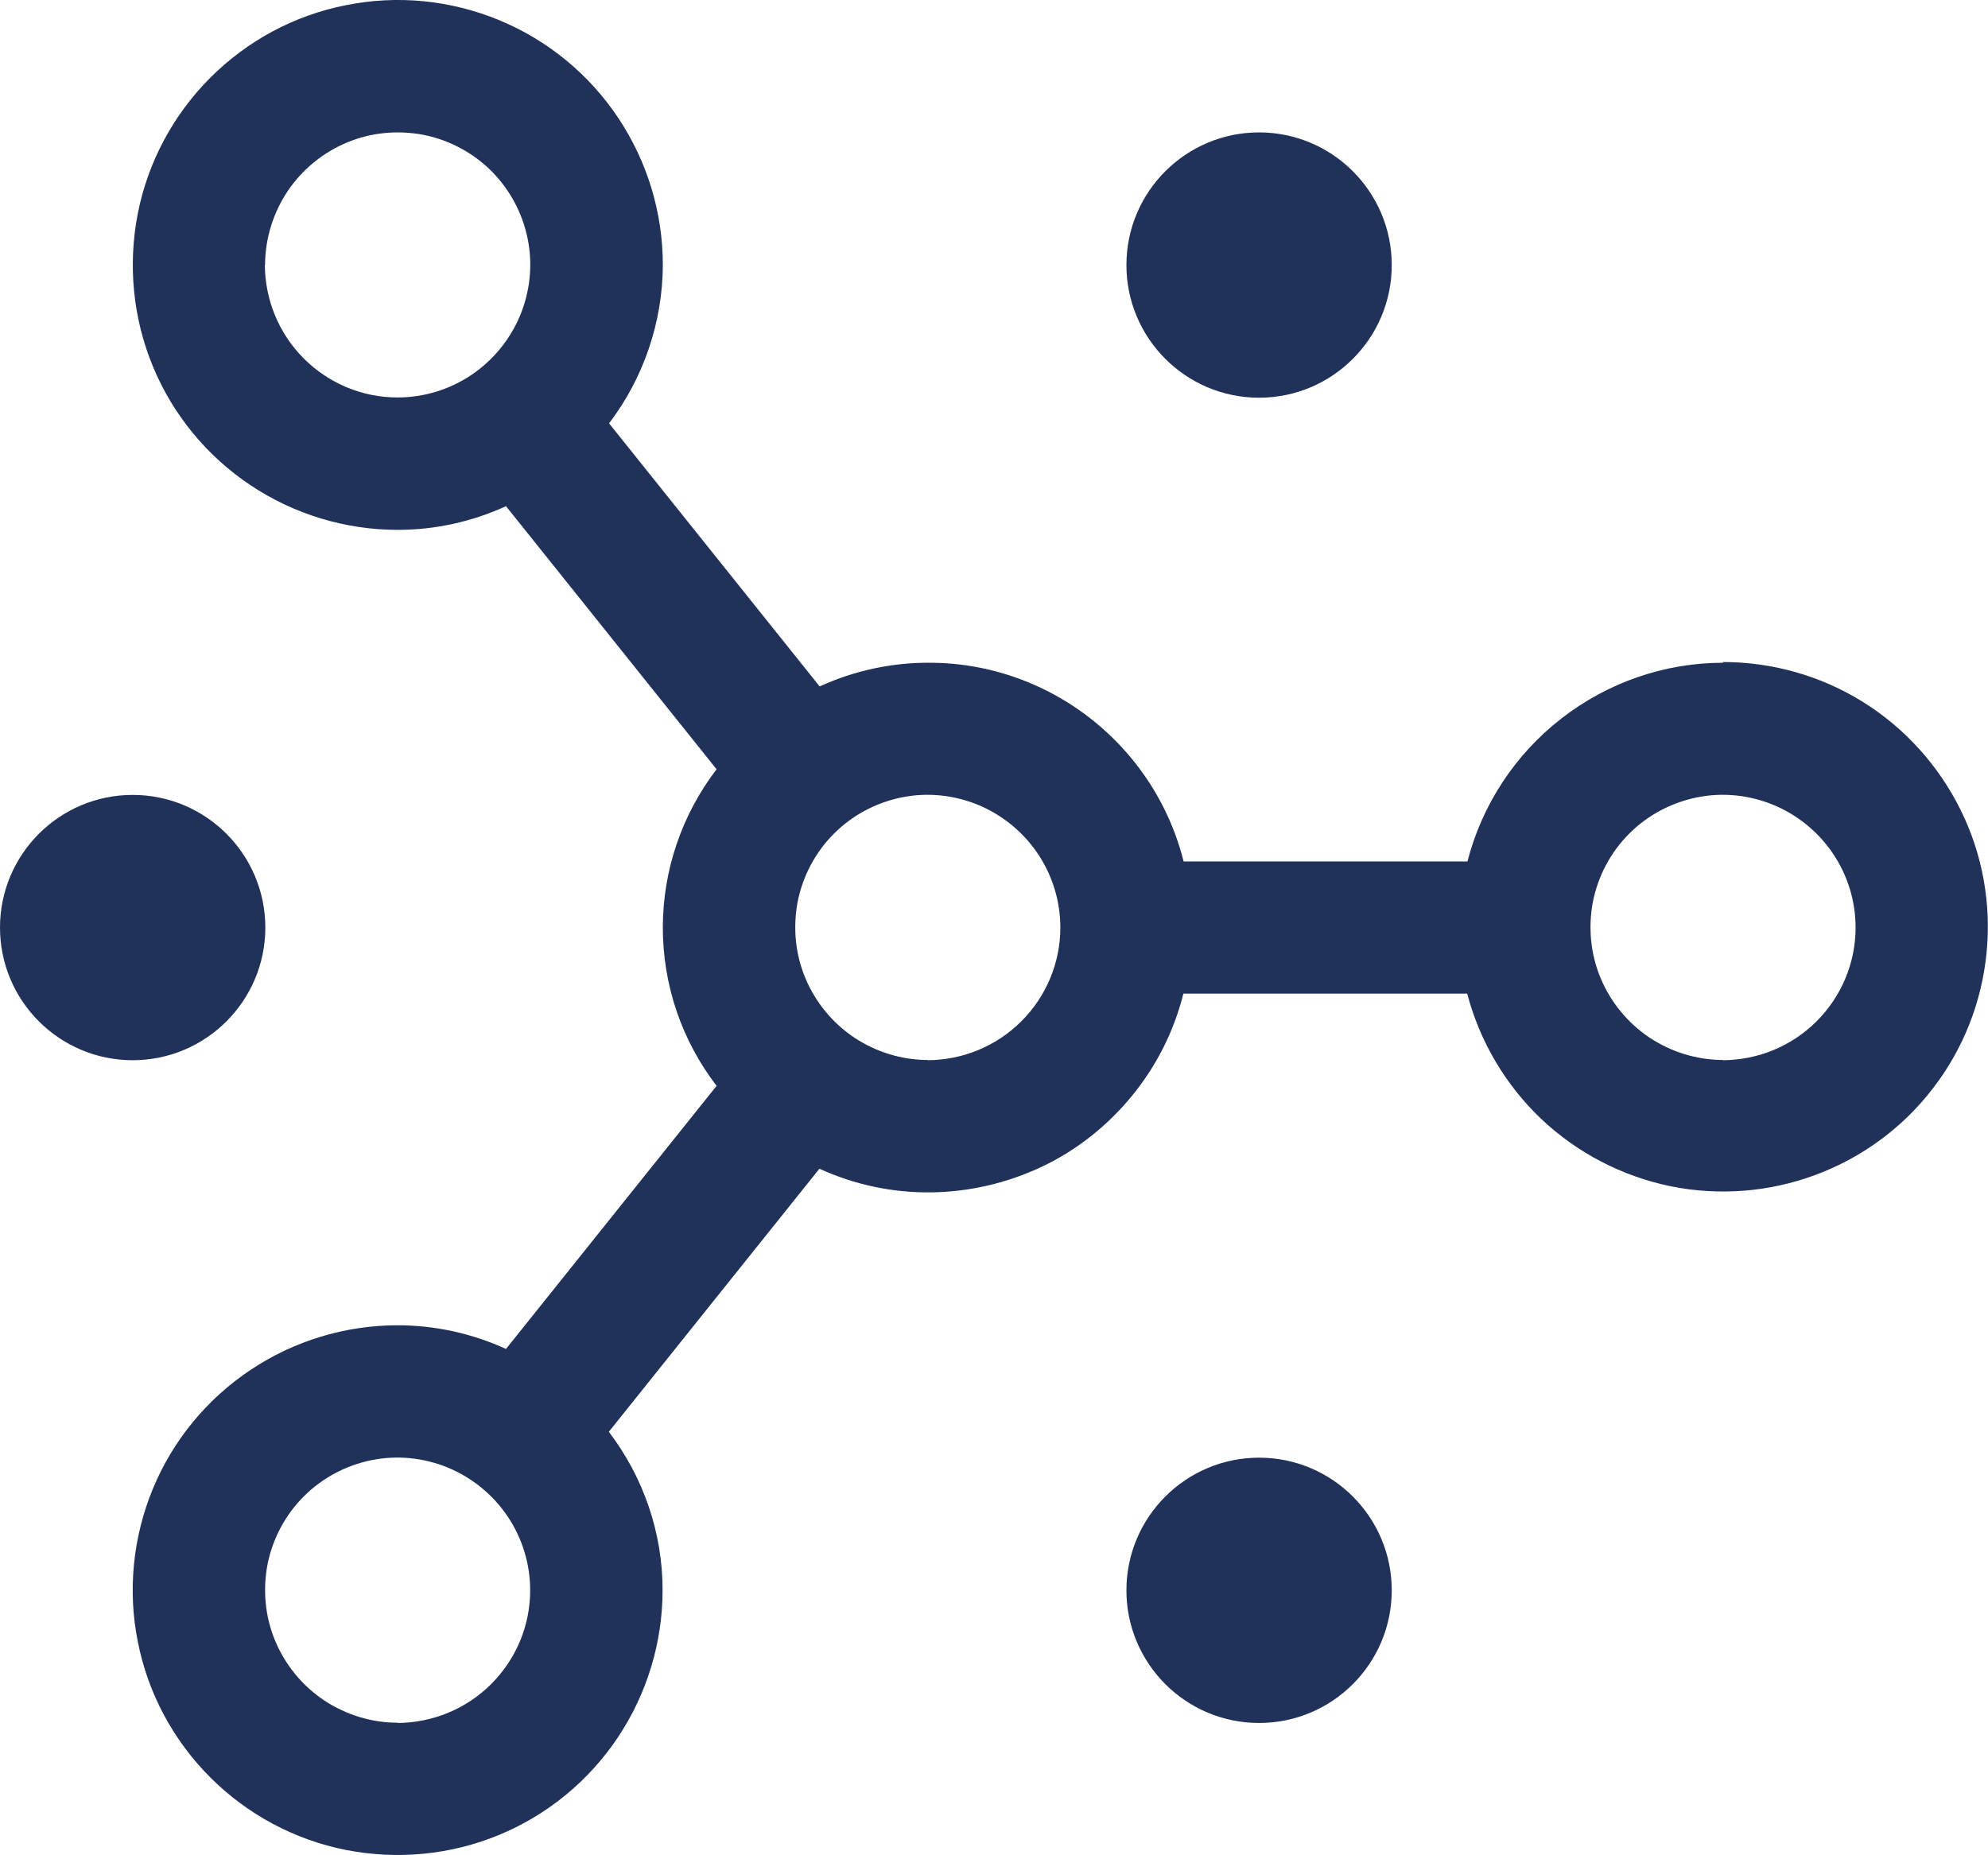
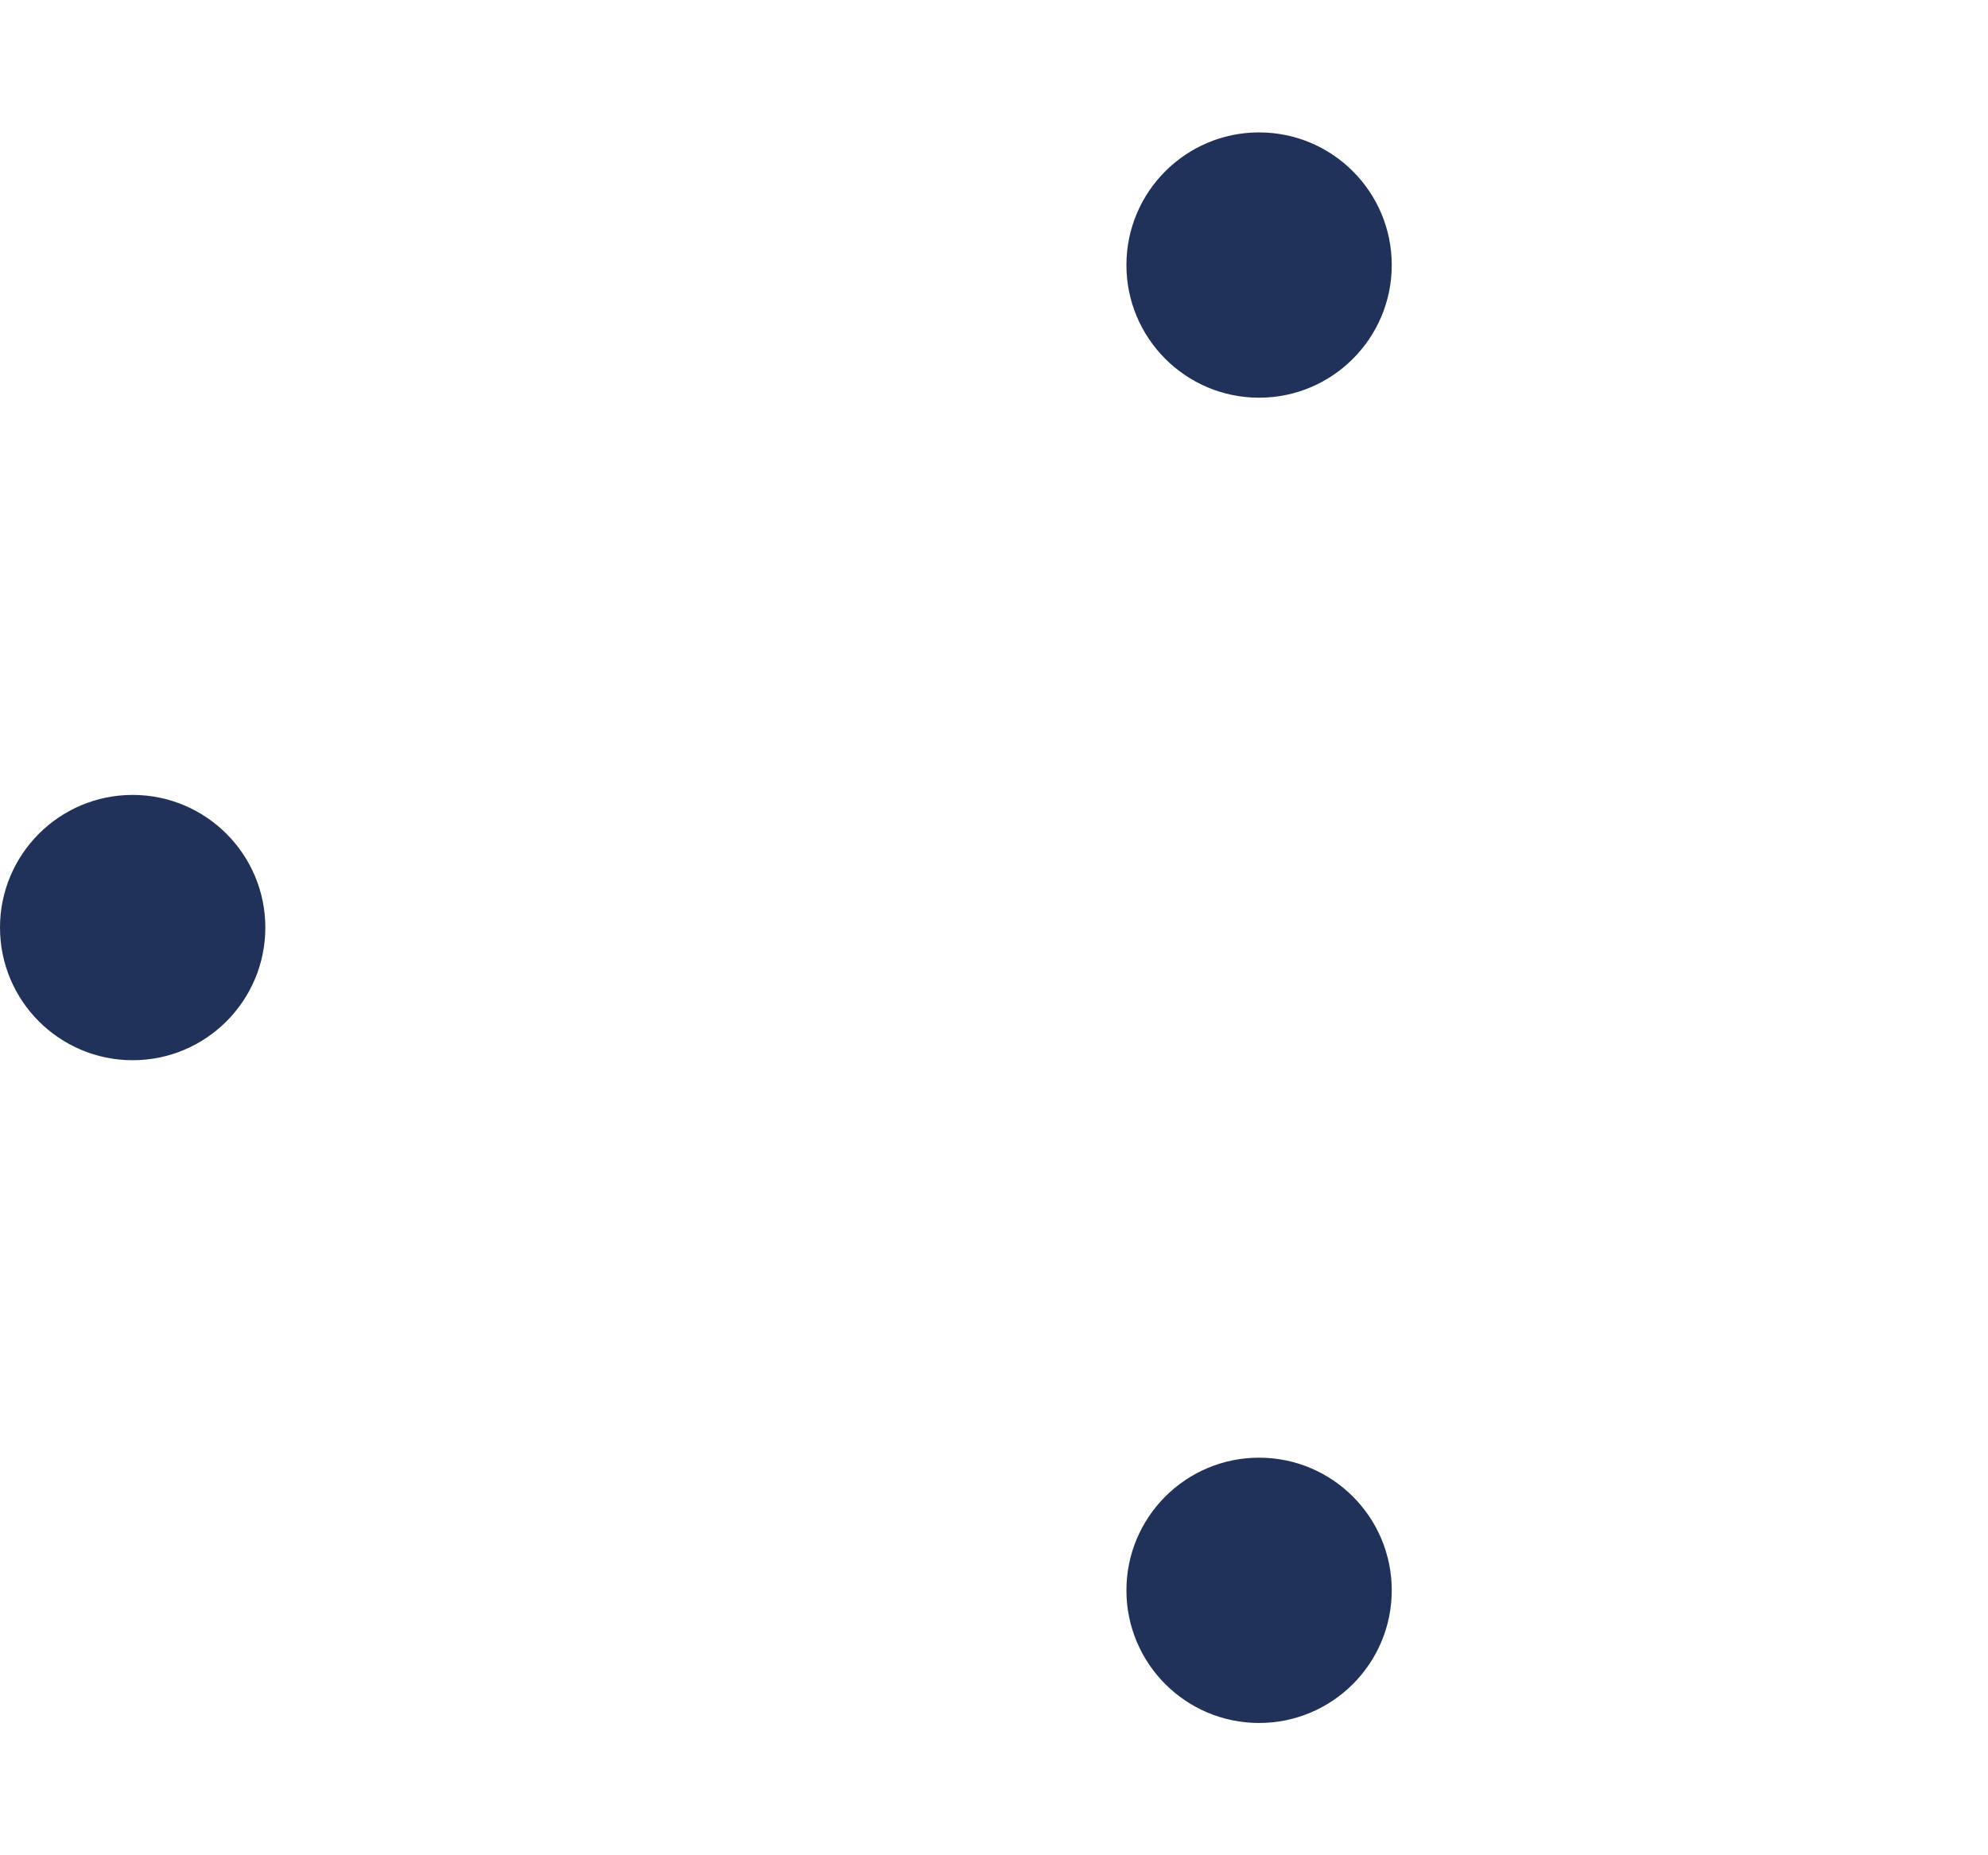
<svg xmlns="http://www.w3.org/2000/svg" id="Ebene_1" data-name="Ebene 1" viewBox="0 0 80.62 75.25">
  <defs>
    <style>
      .cls-1 {
        fill: #21325a;
      }
    </style>
  </defs>
  <path class="cls-1" d="m51.06,69.88c2.97,0,5.38-2.41,5.38-5.38s-2.41-5.38-5.38-5.38-5.38,2.41-5.38,5.38,2.41,5.38,5.38,5.38Z" />
  <path class="cls-1" d="m51.06,16.13c2.97,0,5.38-2.41,5.38-5.38s-2.41-5.38-5.38-5.38-5.38,2.41-5.38,5.38,2.41,5.38,5.38,5.38Z" />
  <path class="cls-1" d="m5.38,43c2.97,0,5.38-2.41,5.38-5.38s-2.41-5.38-5.38-5.38-5.38,2.41-5.38,5.38,2.41,5.38,5.38,5.38Z" />
-   <path class="cls-1" d="m69.88,26.88c-2.38,0-4.68.8-6.56,2.26-1.88,1.46-3.22,3.5-3.81,5.8h-11.51c-.38-1.52-1.09-2.93-2.08-4.14-.99-1.21-2.23-2.19-3.64-2.87-1.41-.68-2.95-1.04-4.51-1.05-1.56-.02-3.11.31-4.53.96l-8.54-10.67c1.4-1.84,2.17-4.1,2.18-6.42,0-2.13-.63-4.2-1.81-5.97-1.18-1.77-2.86-3.15-4.82-3.96C18.27,0,16.11-.21,14.03.21c-2.09.41-4,1.44-5.5,2.94-1.5,1.5-2.53,3.42-2.94,5.5-.41,2.09-.2,4.25.61,6.21.81,1.96,2.19,3.64,3.96,4.82,1.77,1.18,3.85,1.81,5.97,1.81,1.52,0,3.01-.33,4.39-.96l8.54,10.67c-1.41,1.84-2.18,4.1-2.18,6.42s.76,4.57,2.18,6.42l-8.54,10.67c-1.38-.63-2.88-.96-4.39-.96-2.13,0-4.2.63-5.97,1.81-1.77,1.18-3.15,2.86-3.96,4.82-.81,1.96-1.03,4.13-.61,6.21.41,2.09,1.44,4,2.94,5.5,1.5,1.5,3.42,2.53,5.5,2.94,2.09.41,4.25.2,6.21-.61,1.96-.81,3.64-2.19,4.82-3.96s1.81-3.85,1.81-5.97c0-2.32-.77-4.57-2.18-6.42l8.54-10.67c1.42.65,2.97.98,4.53.96s3.1-.38,4.51-1.05,2.65-1.66,3.64-2.87c.99-1.21,1.7-2.62,2.08-4.14h11.51c.51,1.94,1.55,3.7,3,5.08,1.46,1.38,3.27,2.32,5.24,2.73,1.97.4,4.01.24,5.89-.46,1.88-.7,3.53-1.91,4.75-3.5,1.23-1.59,1.98-3.49,2.18-5.49.2-2-.16-4.01-1.05-5.81-.89-1.8-2.26-3.32-3.96-4.38-1.7-1.06-3.67-1.62-5.68-1.62ZM10.75,10.75c0-1.06.32-2.1.91-2.99.59-.88,1.43-1.57,2.41-1.98.98-.41,2.06-.51,3.11-.31,1.04.21,2,.72,2.75,1.47.75.75,1.26,1.71,1.47,2.75.21,1.04.1,2.12-.31,3.11-.41.98-1.1,1.82-1.98,2.41-.88.59-1.92.91-2.99.91-1.43,0-2.79-.57-3.8-1.58s-1.57-2.37-1.58-3.8Zm5.38,59.12c-1.06,0-2.1-.32-2.99-.91-.88-.59-1.57-1.43-1.98-2.41-.41-.98-.51-2.06-.31-3.11.21-1.04.72-2,1.47-2.75.75-.75,1.71-1.26,2.75-1.47,1.04-.21,2.12-.1,3.11.31.98.41,1.82,1.1,2.41,1.98.59.88.91,1.92.91,2.99,0,1.43-.57,2.79-1.58,3.8-1.01,1.01-2.37,1.57-3.8,1.58Zm21.5-26.88c-1.06,0-2.1-.32-2.99-.91-.88-.59-1.57-1.43-1.98-2.41-.41-.98-.51-2.06-.31-3.11.21-1.04.72-2,1.47-2.75.75-.75,1.71-1.26,2.75-1.47,1.04-.21,2.12-.1,3.11.31.98.41,1.82,1.1,2.41,1.98.59.88.91,1.92.91,2.99,0,1.43-.57,2.79-1.58,3.8-1.01,1.01-2.37,1.57-3.8,1.58Zm32.25,0c-1.06,0-2.1-.32-2.99-.91-.88-.59-1.57-1.43-1.98-2.41-.41-.98-.51-2.06-.31-3.11.21-1.04.72-2,1.47-2.75.75-.75,1.71-1.26,2.75-1.47,1.04-.21,2.12-.1,3.11.31.98.41,1.82,1.1,2.41,1.98.59.88.91,1.92.91,2.99,0,1.43-.57,2.79-1.58,3.8-1.01,1.01-2.37,1.57-3.8,1.58Z" />
</svg>